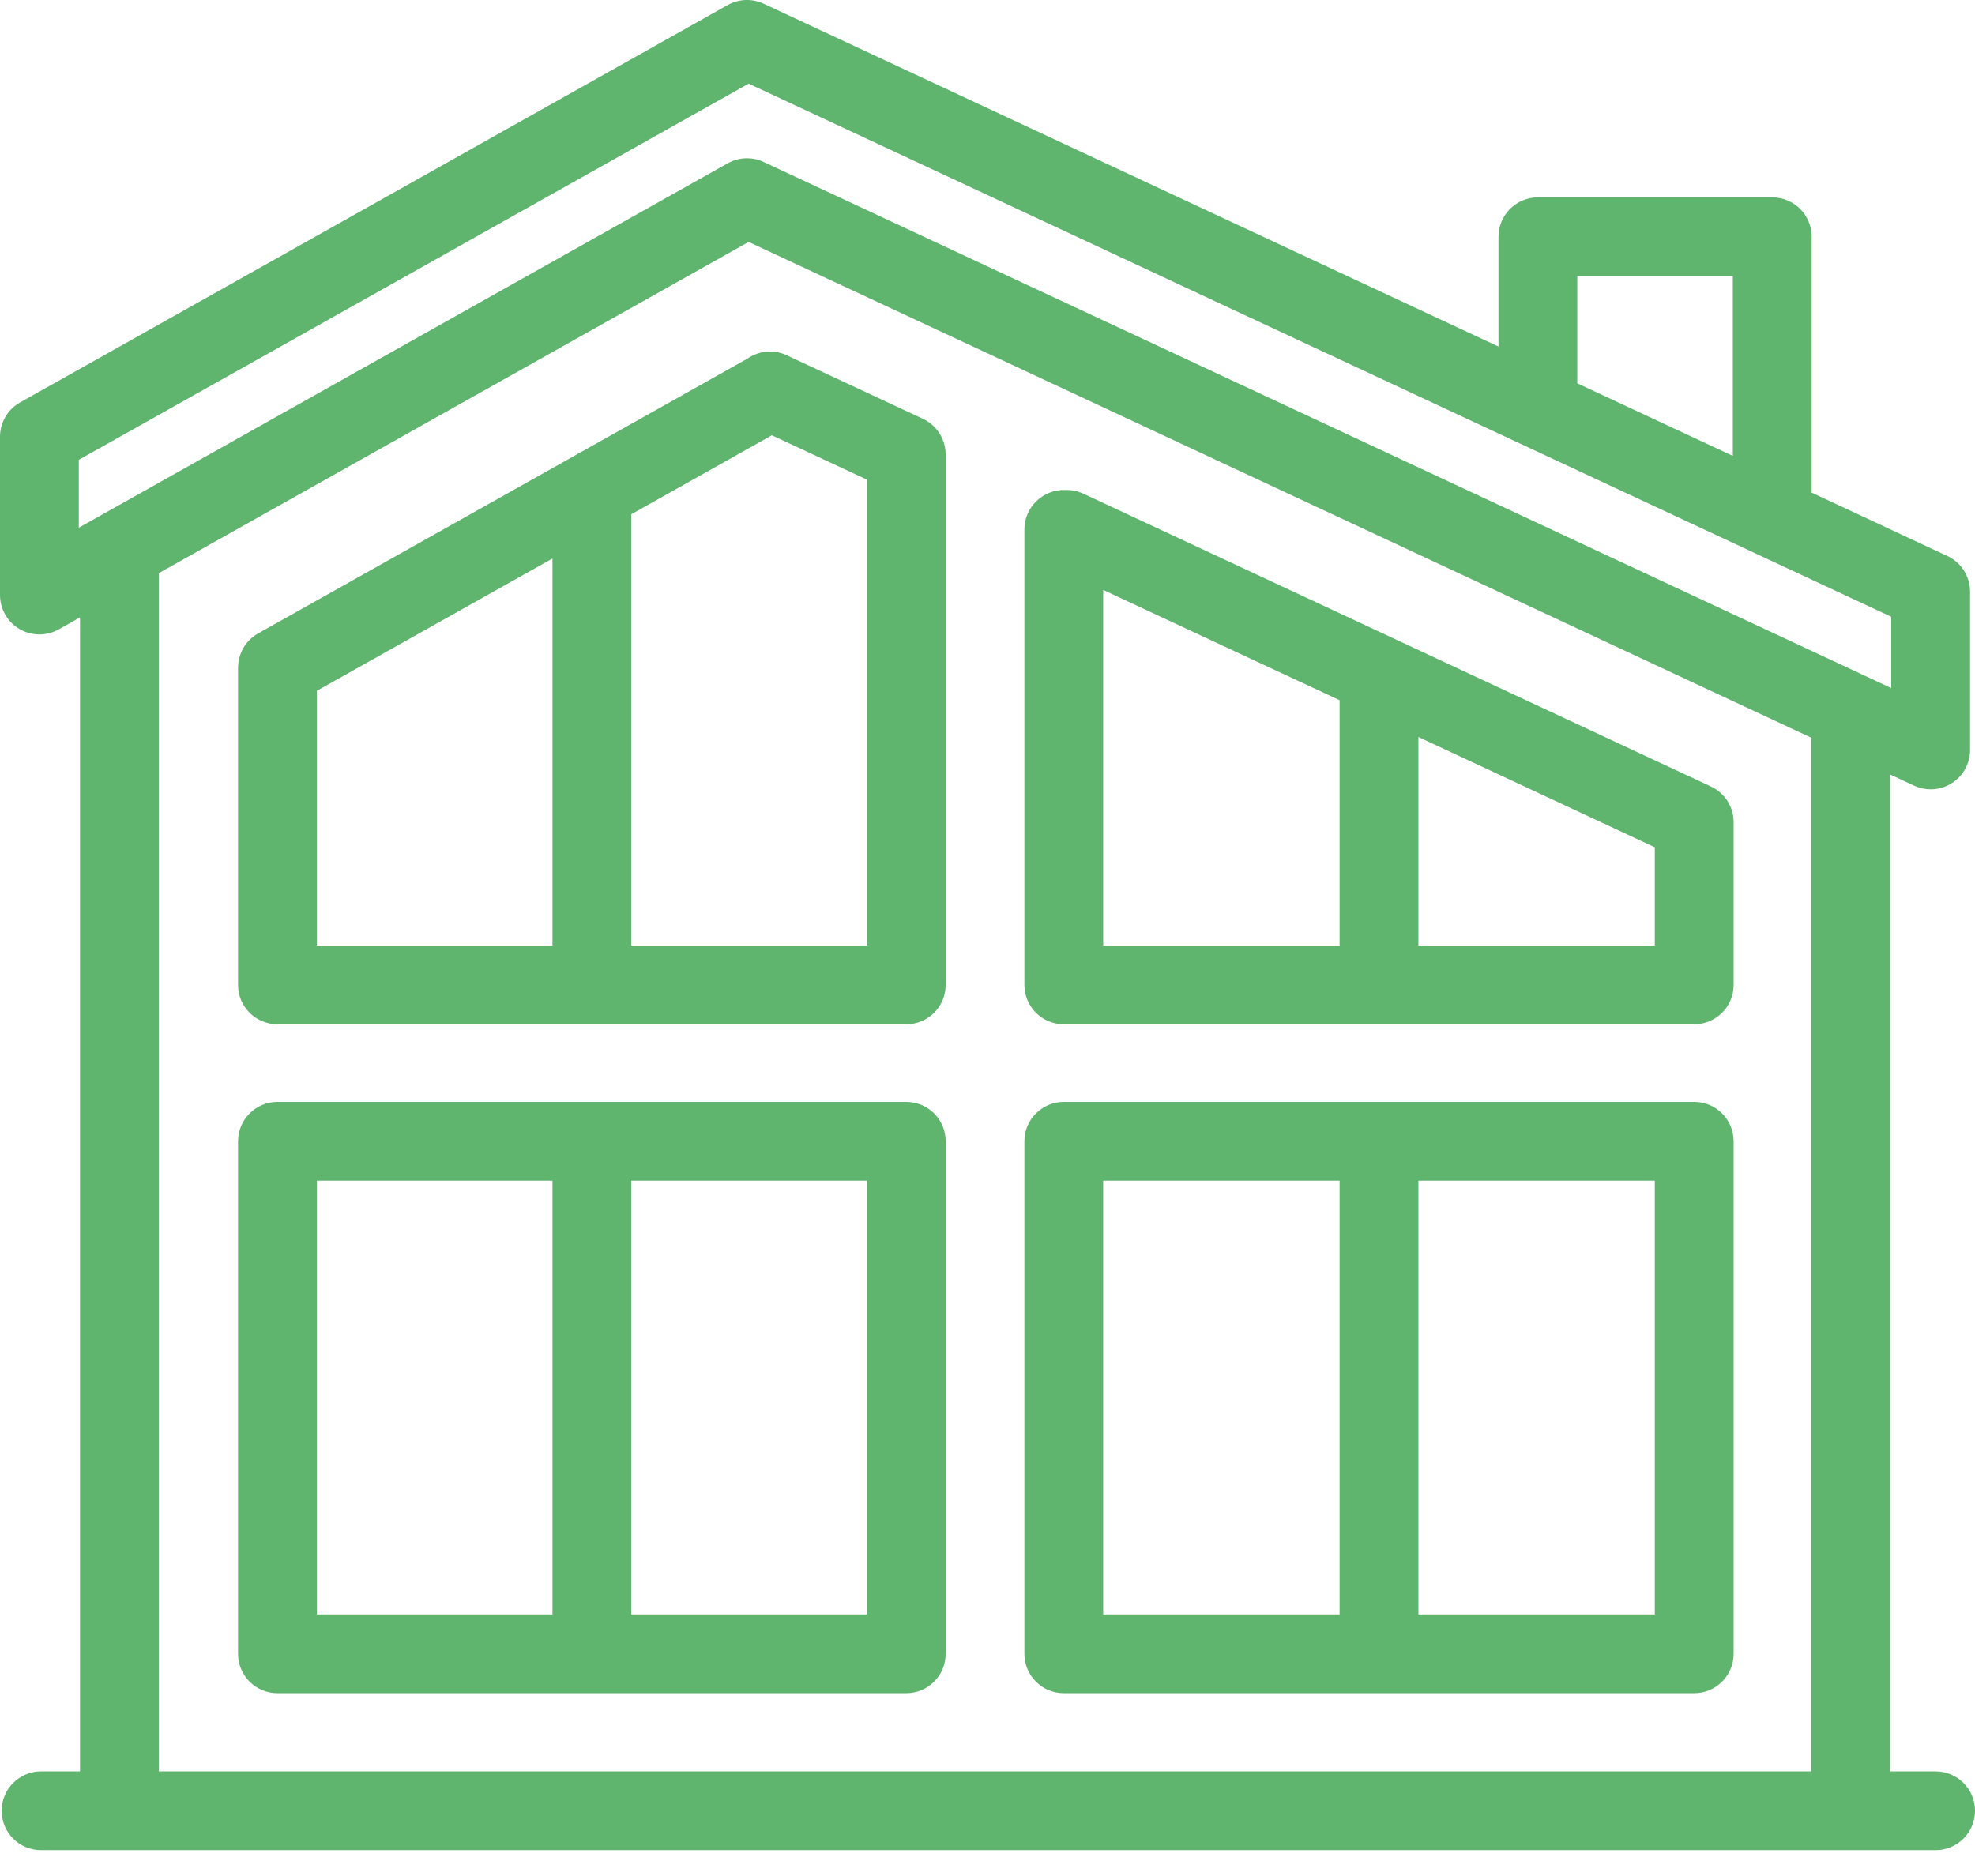
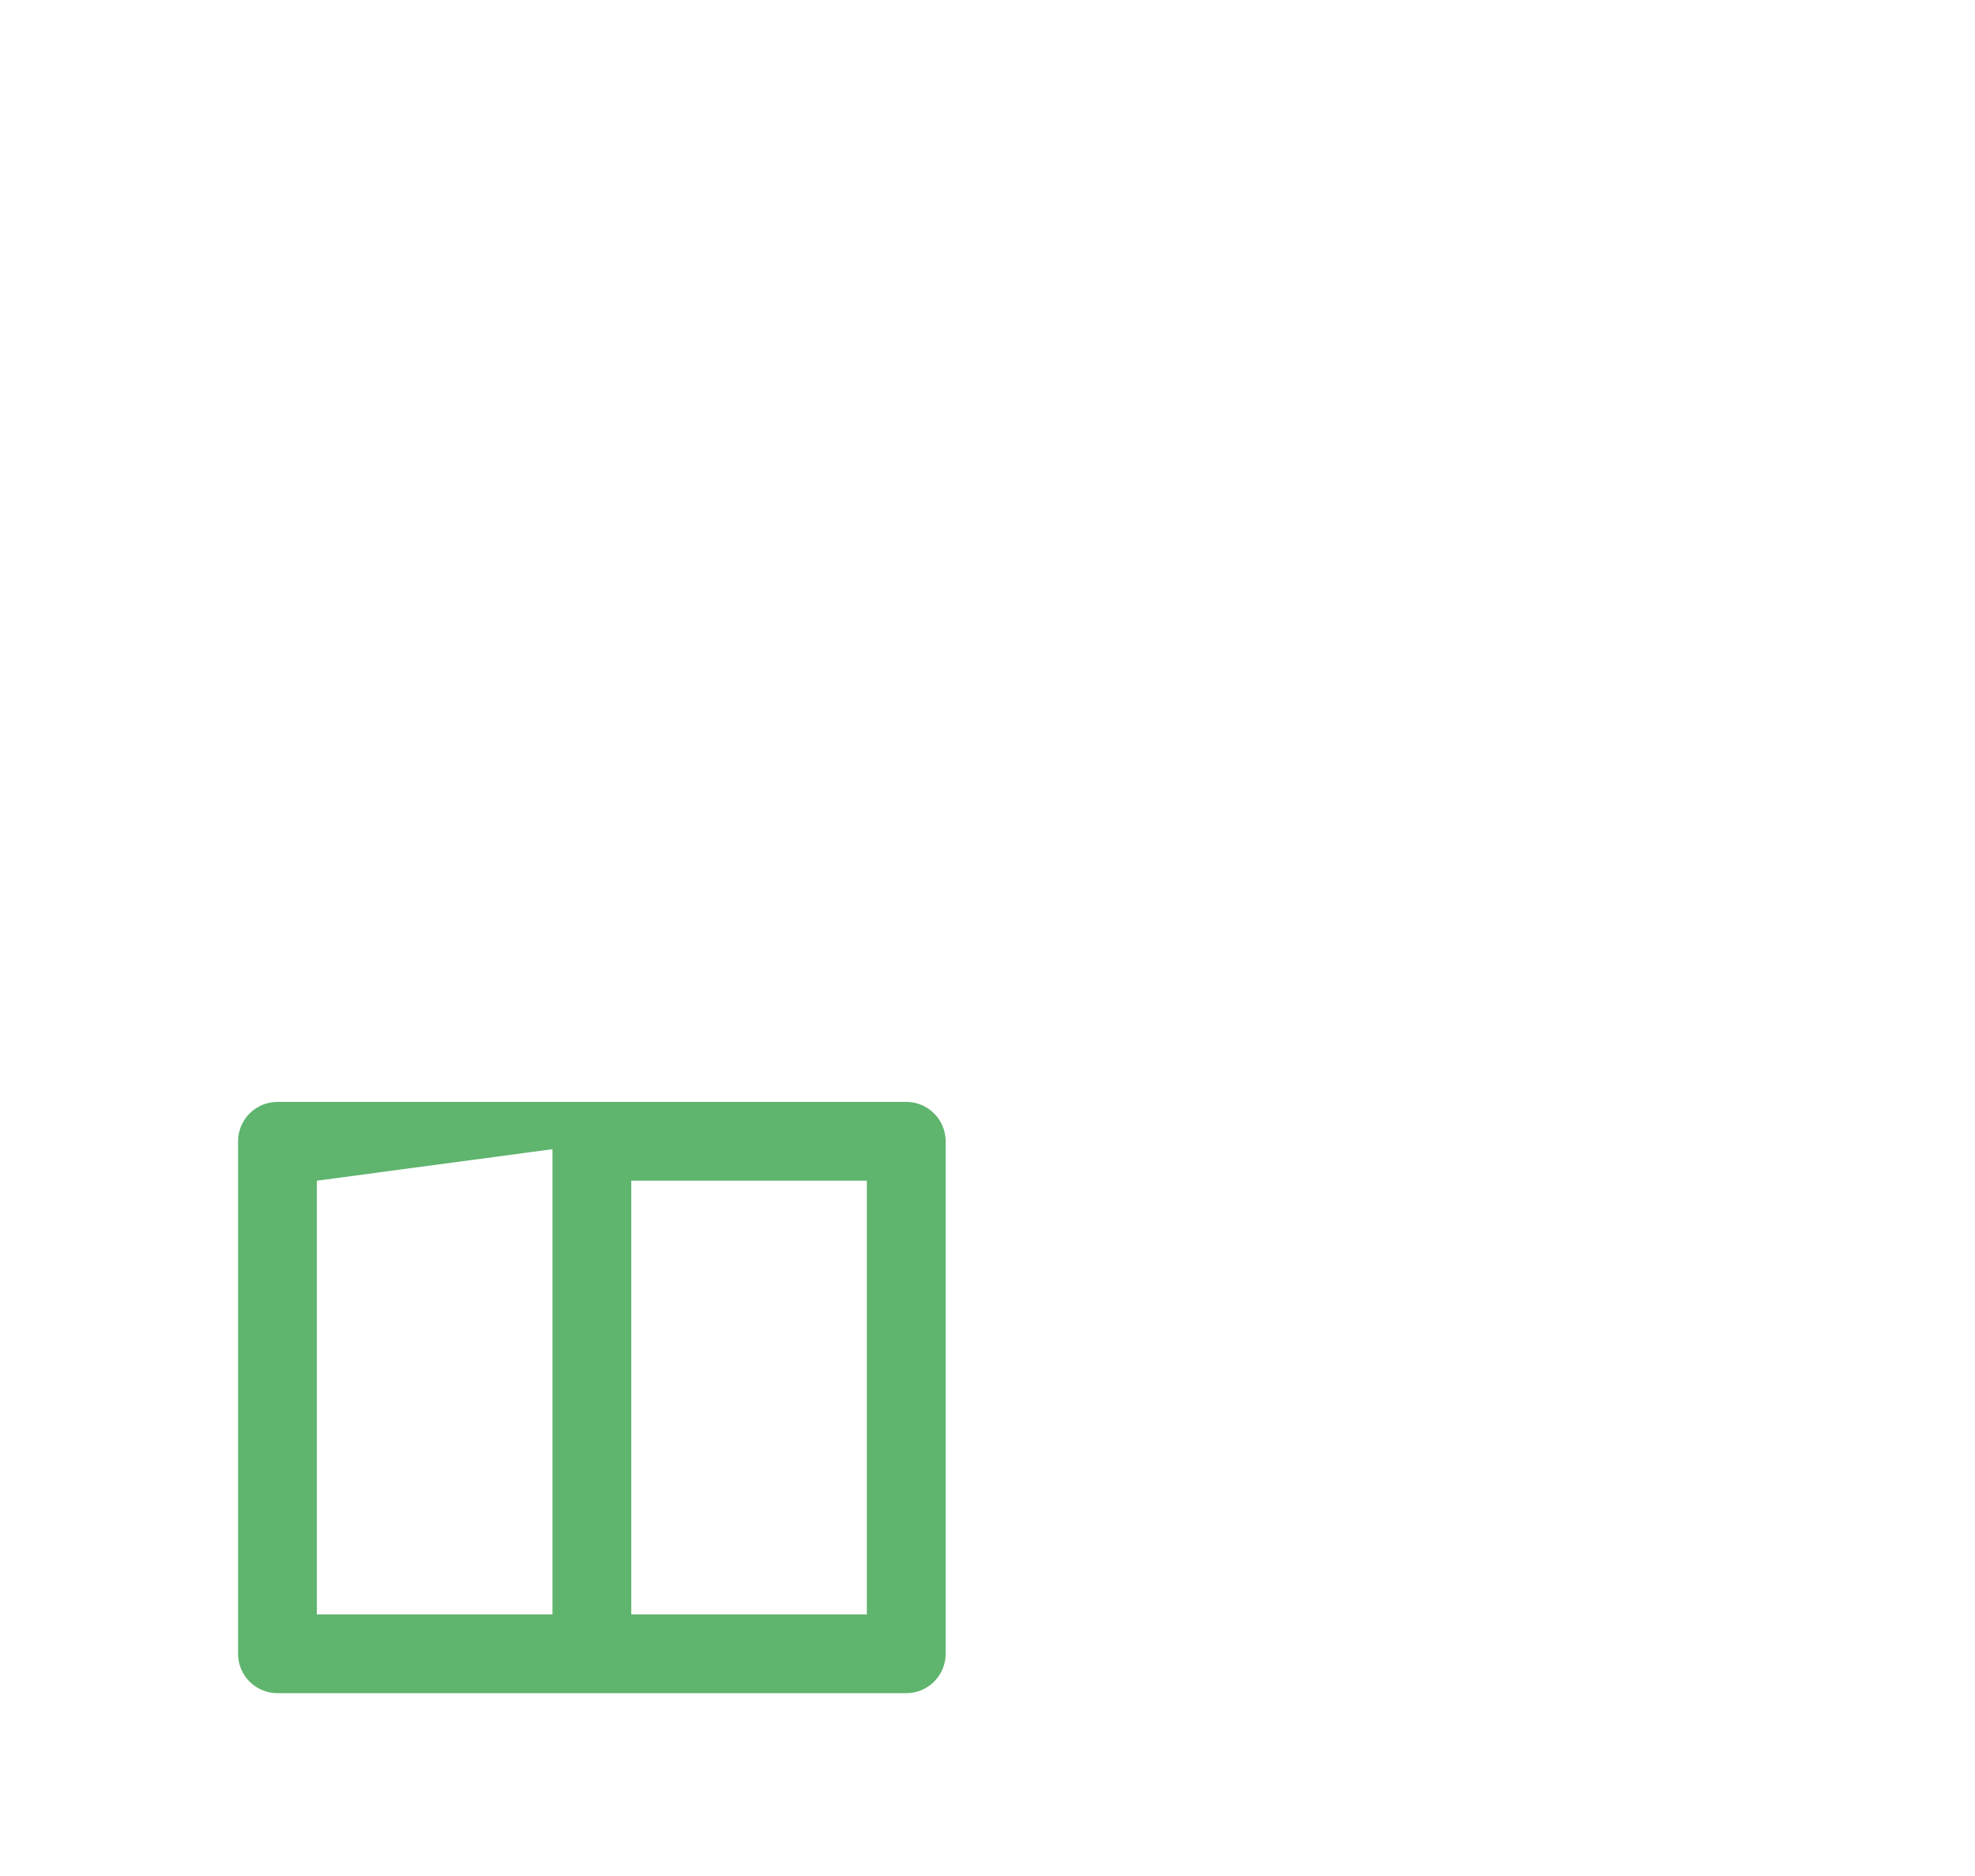
<svg xmlns="http://www.w3.org/2000/svg" width="60" height="57" viewBox="0 0 60 57" fill="none">
-   <path d="M58.803 53.821H57.419V23.531L58.147 23.87C58.308 23.946 58.481 23.983 58.653 23.983C58.878 23.983 59.101 23.92 59.296 23.795C59.641 23.576 59.85 23.195 59.85 22.786V17.977C59.85 17.512 59.581 17.09 59.16 16.893L55.038 14.969V7.194C55.038 6.533 54.502 5.997 53.84 5.997H46.721C46.06 5.997 45.524 6.533 45.524 7.194V10.53L23.199 0.112C22.85 -0.051 22.443 -0.036 22.107 0.153L0.611 12.227C0.234 12.439 0 12.838 0 13.271V18.079C0 18.504 0.225 18.897 0.592 19.112C0.959 19.327 1.413 19.331 1.783 19.123L2.431 18.759V53.821H1.247C0.586 53.821 0.05 54.357 0.05 55.018C0.05 55.679 0.586 56.215 1.247 56.215H3.628H56.222H58.803C59.464 56.215 60 55.679 60 55.018C60 54.357 59.464 53.821 58.803 53.821ZM47.918 11.605V8.391H52.643V13.852L47.916 11.646C47.916 11.632 47.918 11.619 47.918 11.605ZM2.394 13.971L22.744 2.541L57.456 18.74V20.906L23.199 4.921C23.039 4.845 22.866 4.808 22.693 4.808C22.491 4.808 22.289 4.86 22.107 4.962L2.394 16.034V13.971ZM4.825 53.821V17.454C4.825 17.441 4.824 17.428 4.823 17.415L22.744 7.35L55.025 22.413V53.821H4.825Z" fill="#5FB46E" />
-   <path d="M27.532 33.48H8.429C7.768 33.48 7.232 34.016 7.232 34.678V50.248C7.232 50.909 7.768 51.445 8.429 51.445H27.532C28.193 51.445 28.729 50.909 28.729 50.248V34.678C28.729 34.016 28.193 33.48 27.532 33.48ZM9.626 35.874H16.784V49.051H9.626V35.874ZM26.335 49.051H19.178V35.874H26.335V49.051Z" fill="#5FB46E" />
-   <path d="M51.47 33.48H32.318C31.657 33.48 31.121 34.016 31.121 34.678V50.248C31.121 50.909 31.657 51.445 32.318 51.445H51.47C52.131 51.445 52.667 50.909 52.667 50.248V34.678C52.667 34.016 52.131 33.48 51.47 33.48ZM33.515 35.874H40.697V49.051H33.515V35.874ZM50.273 49.051H43.091V35.874H50.273V49.051Z" fill="#5FB46E" />
-   <path d="M51.976 23.897L32.911 15C32.732 14.917 32.543 14.881 32.358 14.889C31.686 14.866 31.121 15.411 31.121 16.085V29.925C31.121 30.587 31.657 31.122 32.318 31.122H51.47C52.131 31.122 52.667 30.587 52.667 29.925V24.982C52.667 24.517 52.398 24.094 51.976 23.897ZM33.515 17.924L40.697 21.275V28.728H33.515V17.924ZM50.273 28.729H43.091V22.393L50.273 25.744V28.729Z" fill="#5FB46E" />
-   <path d="M28.724 13.709C28.722 13.692 28.72 13.674 28.718 13.657C28.715 13.637 28.712 13.617 28.709 13.597C28.705 13.576 28.701 13.556 28.696 13.536C28.692 13.52 28.688 13.503 28.683 13.487C28.677 13.465 28.671 13.443 28.663 13.422C28.658 13.407 28.653 13.393 28.647 13.378C28.639 13.357 28.63 13.336 28.621 13.315C28.614 13.3 28.607 13.286 28.6 13.271C28.59 13.252 28.58 13.233 28.569 13.215C28.56 13.199 28.55 13.183 28.541 13.168C28.53 13.152 28.52 13.136 28.509 13.12C28.497 13.103 28.485 13.087 28.472 13.07C28.461 13.057 28.451 13.044 28.44 13.031C28.426 13.014 28.41 12.998 28.395 12.982C28.384 12.97 28.373 12.959 28.361 12.948C28.345 12.932 28.328 12.917 28.312 12.903C28.298 12.892 28.285 12.881 28.272 12.87C28.256 12.857 28.239 12.845 28.223 12.833C28.206 12.821 28.189 12.81 28.171 12.799C28.157 12.79 28.142 12.781 28.127 12.772C28.106 12.76 28.084 12.748 28.062 12.738C28.054 12.734 28.046 12.729 28.038 12.725L23.898 10.793C23.486 10.601 23.02 10.664 22.679 10.916C22.658 10.927 22.636 10.936 22.615 10.948L7.843 19.245C7.444 19.469 7.224 19.888 7.233 20.315C7.233 20.318 7.232 20.321 7.232 20.324V29.925C7.232 30.586 7.768 31.122 8.429 31.122H27.532C28.193 31.122 28.729 30.586 28.729 29.925V13.81C28.729 13.8 28.727 13.791 28.727 13.782C28.727 13.758 28.726 13.733 28.724 13.709ZM9.626 20.989L16.784 16.969V28.728H9.626V20.989ZM19.178 28.728V15.625L23.449 13.225L26.335 14.572V28.728H19.178V28.728Z" fill="#5FB46E" />
+   <path d="M27.532 33.48H8.429C7.768 33.48 7.232 34.016 7.232 34.678V50.248C7.232 50.909 7.768 51.445 8.429 51.445H27.532C28.193 51.445 28.729 50.909 28.729 50.248V34.678C28.729 34.016 28.193 33.48 27.532 33.48ZH16.784V49.051H9.626V35.874ZM26.335 49.051H19.178V35.874H26.335V49.051Z" fill="#5FB46E" />
</svg>